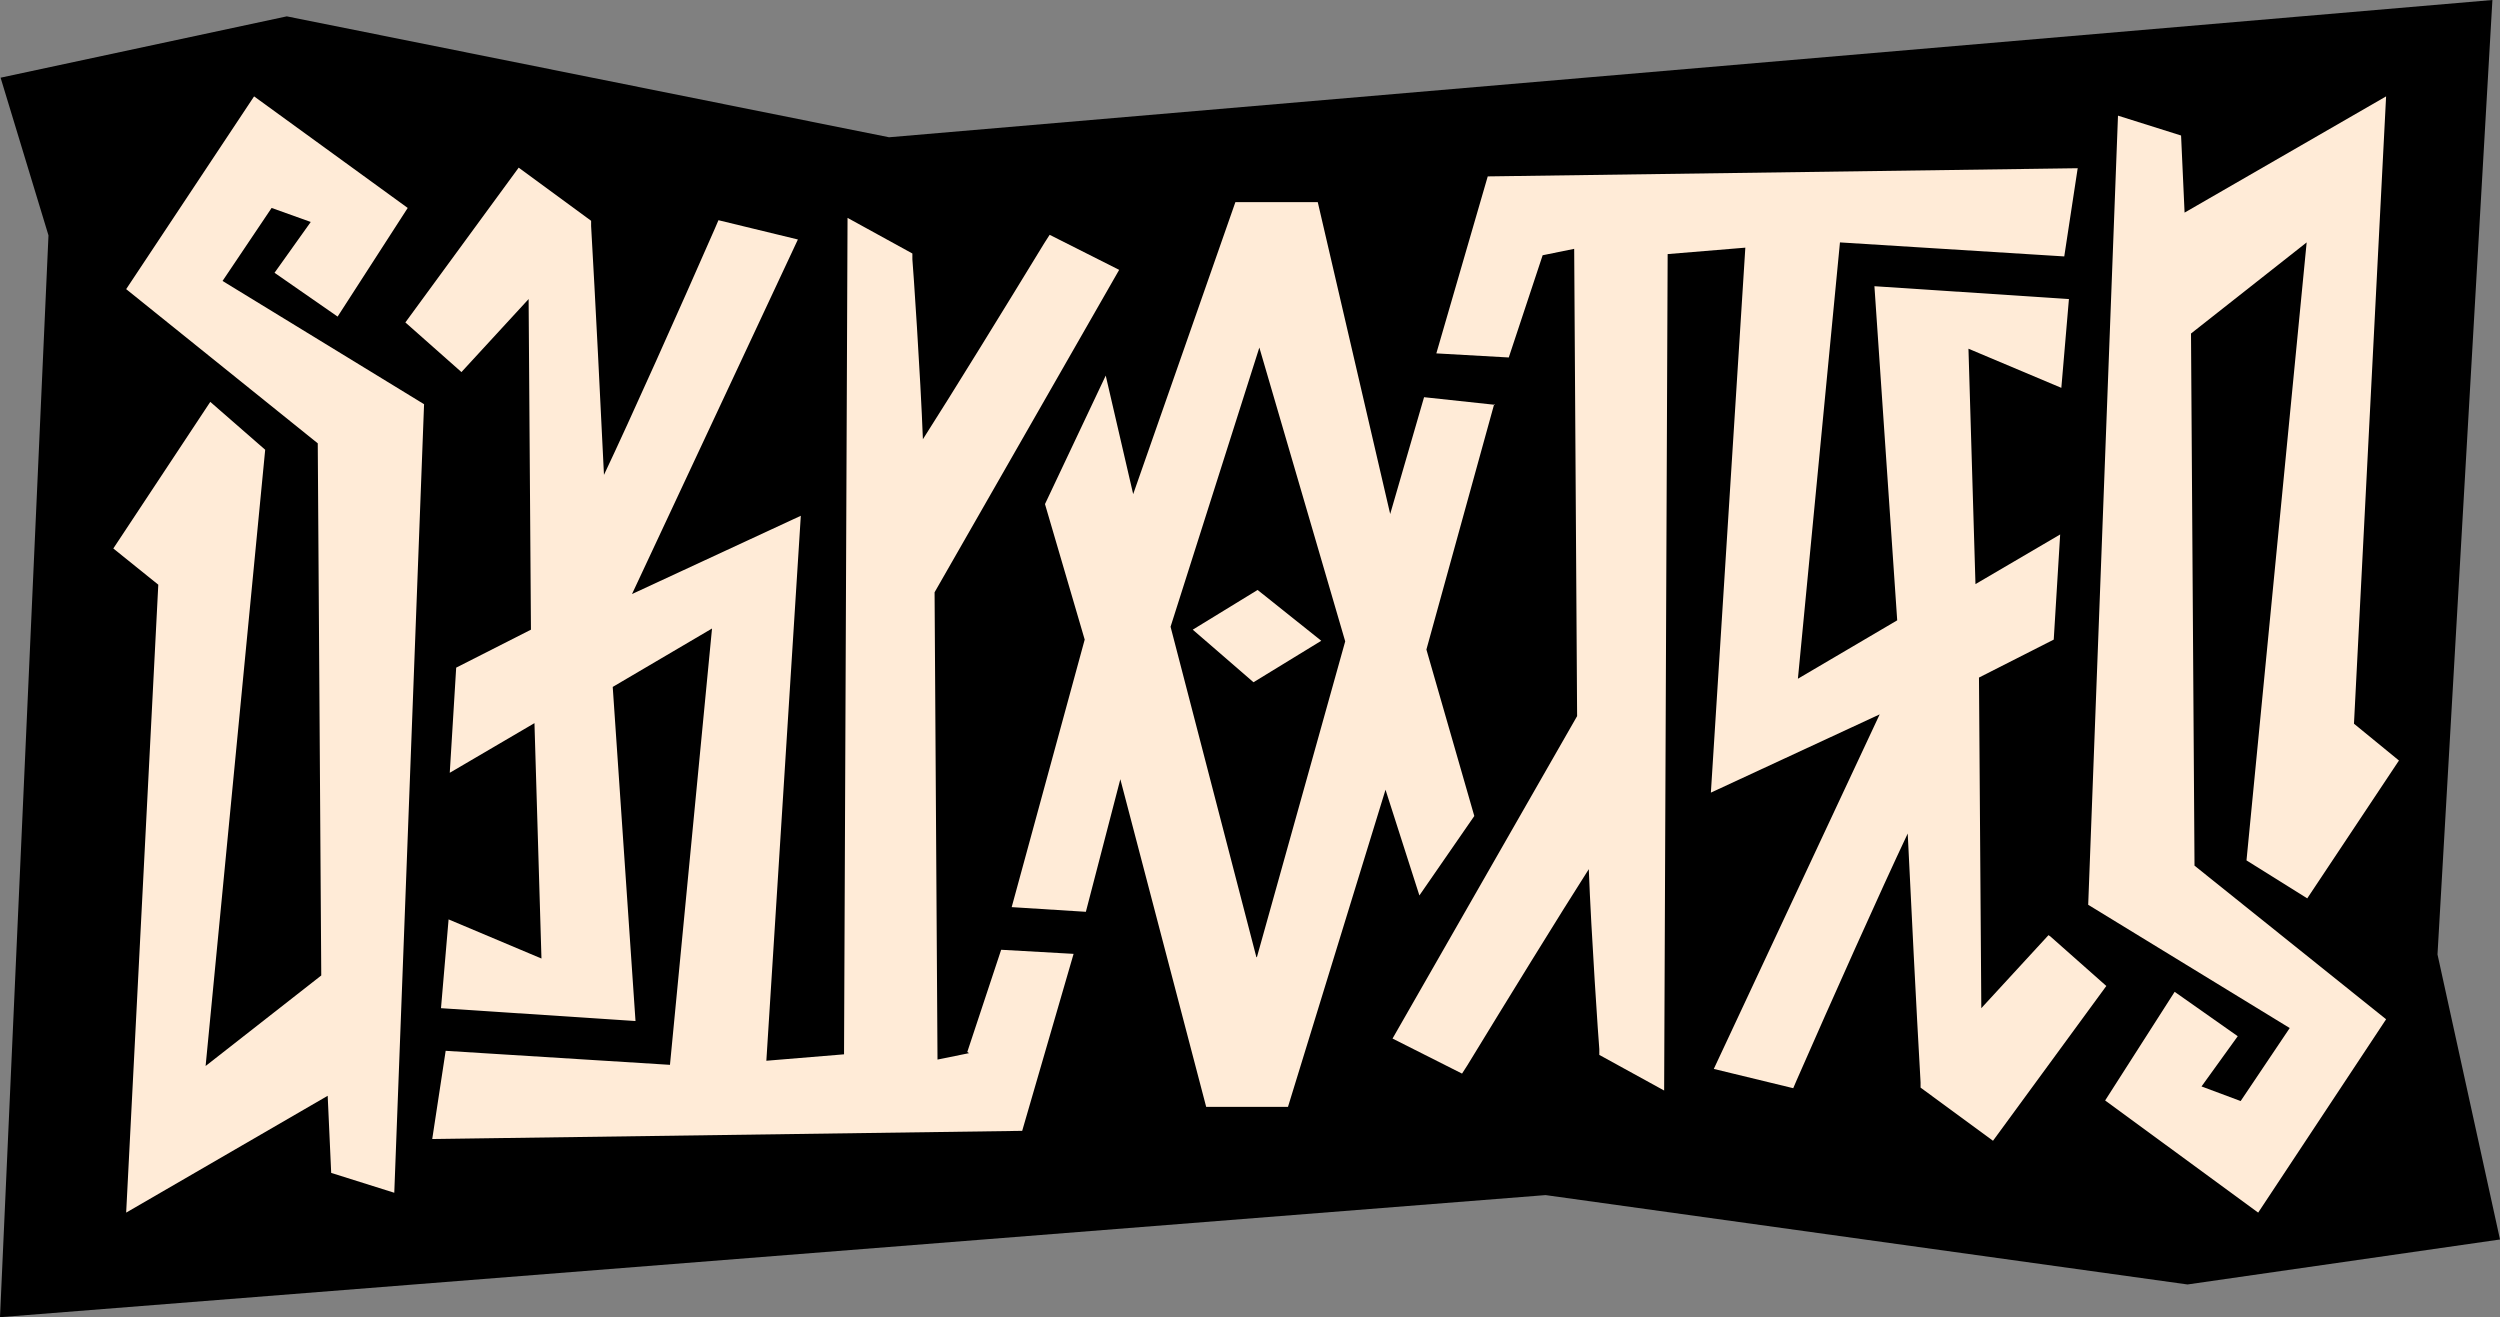
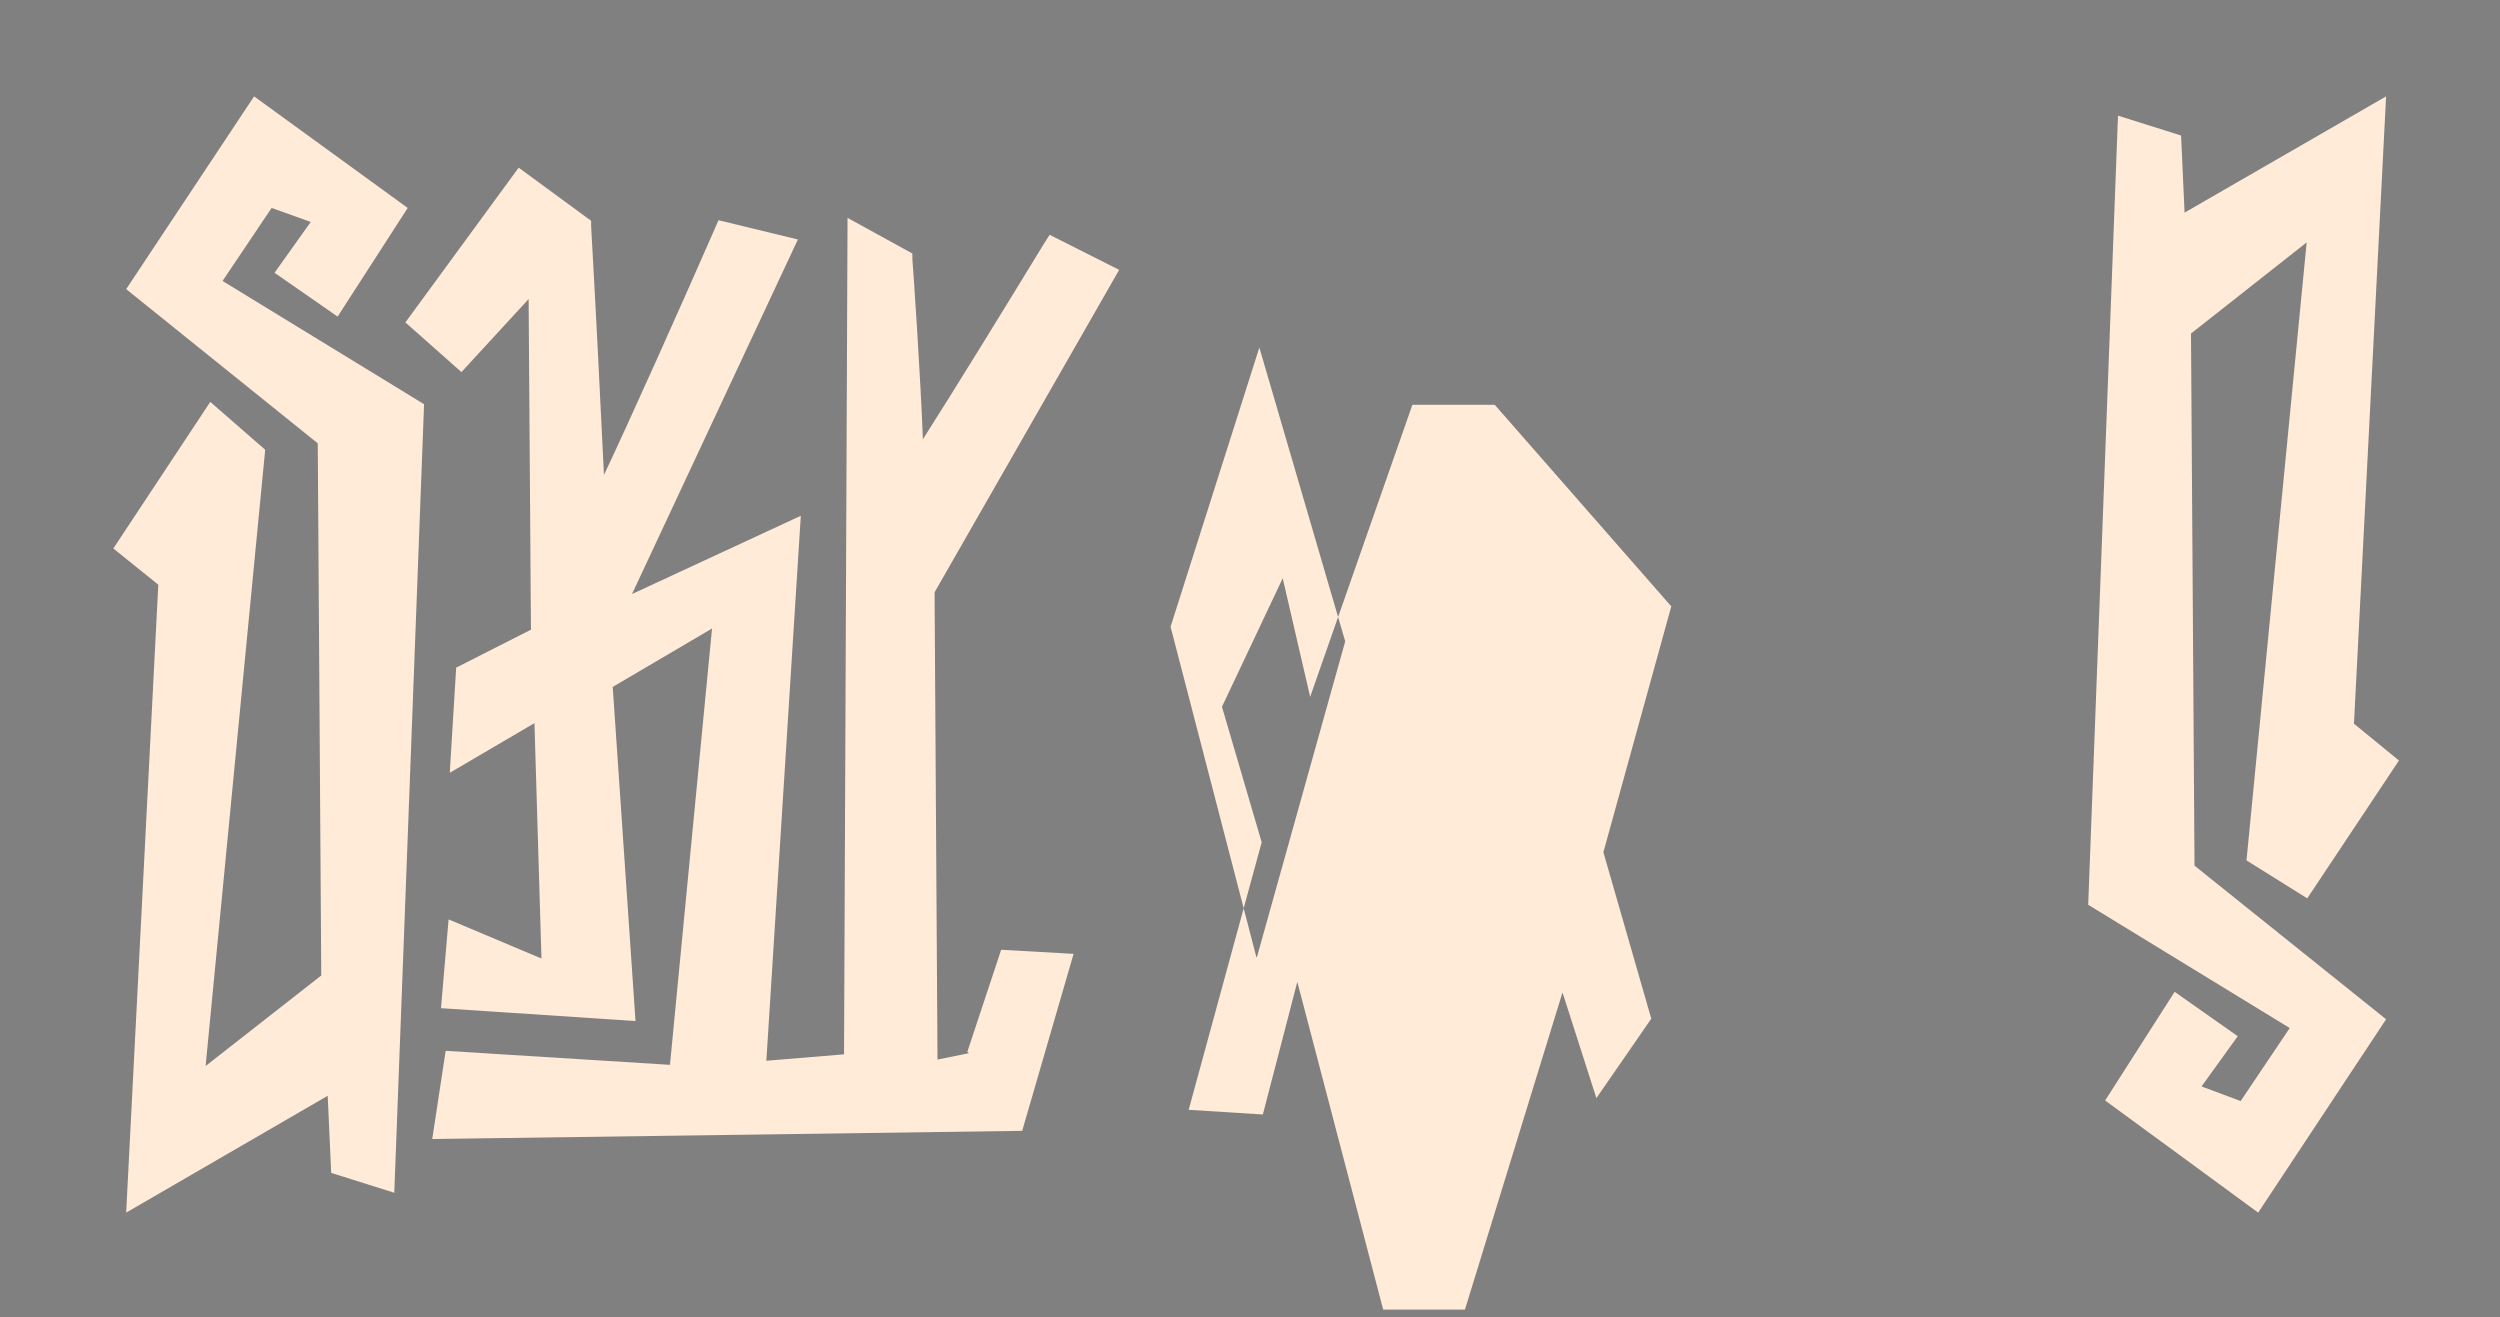
<svg xmlns="http://www.w3.org/2000/svg" id="Layer_2" version="1.1" viewBox="0 0 428 225.5">
  <rect x="0" y="0" width="428" height="225.5" fill="#808080" stroke="none" />
  <defs>
    <style>
      .st0 {
        fill: #ffebd7;
      }
    </style>
  </defs>
-   <polygon points="428 212.2 374.5 219.9 264.6 204.6 0 225.5 8.3 40.3 .1 13.3 49.1 2.8 152.2 23.5 426.7 0 417.3 163.4 428 212.2" />
-   <path class="st0" d="M255.9,69.3l-12.1-1.3-5.8,20-12.4-53.4h-14.1l-17.5,50-4.7-20.3-10.4,22,6.8,23.2-12.5,45.8,12.7.8,5.9-22.7,14.7,56.1h14l16.7-54.3,5.8,18.1,9.4-13.6-8.2-28.5,11.6-42h.1ZM215.1,163.9l-14.7-56.6,15.2-47.8,14.7,50.3-15.1,54h0Z" />
-   <polygon class="st0" points="204.2 107.8 214.6 116.8 226.2 109.7 215.3 101 204.2 107.8" />
+   <path class="st0" d="M255.9,69.3h-14.1l-17.5,50-4.7-20.3-10.4,22,6.8,23.2-12.5,45.8,12.7.8,5.9-22.7,14.7,56.1h14l16.7-54.3,5.8,18.1,9.4-13.6-8.2-28.5,11.6-42h.1ZM215.1,163.9l-14.7-56.6,15.2-47.8,14.7,50.3-15.1,54h0Z" />
  <polygon class="st0" points="38.1 48.1 46.5 35.6 53.2 38 47 46.7 57.8 54.2 69.8 35.6 43.5 16.5 21.6 49.5 54.4 75.9 55 167 35.2 182.5 45.4 77 36 68.8 19.4 93.9 27.1 100.1 21.6 207.6 56.1 187.6 56.7 200.8 67.5 204.2 72.6 69.2 38.1 48.1" />
-   <path class="st0" d="M350.7,160.1l-11.5,12.5-.4-56.6,12.8-6.5,1.1-18-14.5,8.5-1.2-40.3,15.9,6.7,1.3-15.2-33.3-2.2,3.9,57.2-17,10,7.2-74.7,38.4,2.4,2.3-15.1-101,1.4-8.8,30.3,12.4.7,5.8-17.5,5.4-1.1.5,80-31.6,55.2,11.9,6,.9-1.4c6.4-10.5,16-26.1,20.8-33.6.4,10.8,1.7,29.9,1.8,30.8v1l11.1,6.1.6-143.2,13.3-1.1-5.9,93.3,28.9-13.4-28.4,60.7,13.6,3.3.6-1.4c6-13.7,14.5-32.7,19-42.2.5,10.5,1.5,30.5,2.2,42.6v.9l12.4,9.1,19.4-26.5-9.6-8.5-.3-.2Z" />
  <path class="st0" d="M165.9,180.3l-5.4,1.1-.5-80,31.6-55.2-11.9-6-.9,1.4c-6.4,10.5-16,26.1-20.8,33.6-.4-10.8-1.7-29.9-1.8-30.8v-1l-11.1-6.1-.6,143.2-13.3,1.1,5.9-93.3-28.9,13.4,28.4-60.7-13.6-3.3-.6,1.4c-6,13.7-14.5,32.7-19,42.2-.5-10.5-1.5-30.5-2.2-42.6v-.9l-12.4-9.1-19.4,26.5,9.6,8.5,11.5-12.5.4,56.6-12.8,6.5-1.1,18,14.5-8.5,1.2,40.3-15.9-6.7-1.3,15.2,33.3,2.2-3.9-57.2,17-10-7.2,74.7-38.4-2.4-2.3,15.1,101-1.4,8.8-30.3-12.4-.7-5.8,17.5.3.2Z" />
  <polygon class="st0" points="375.1 57.1 394.9 41.5 384.6 147.3 395 153.8 410.7 130.2 403 123.9 408.5 16.5 374 36.4 373.4 23.2 362.6 19.8 357.5 154.9 392 176 383.6 188.5 376.9 186 383.1 177.4 372.3 169.8 360.4 188.4 386.6 207.6 408.5 174.5 375.7 148.2 375.1 57.1" />
</svg>